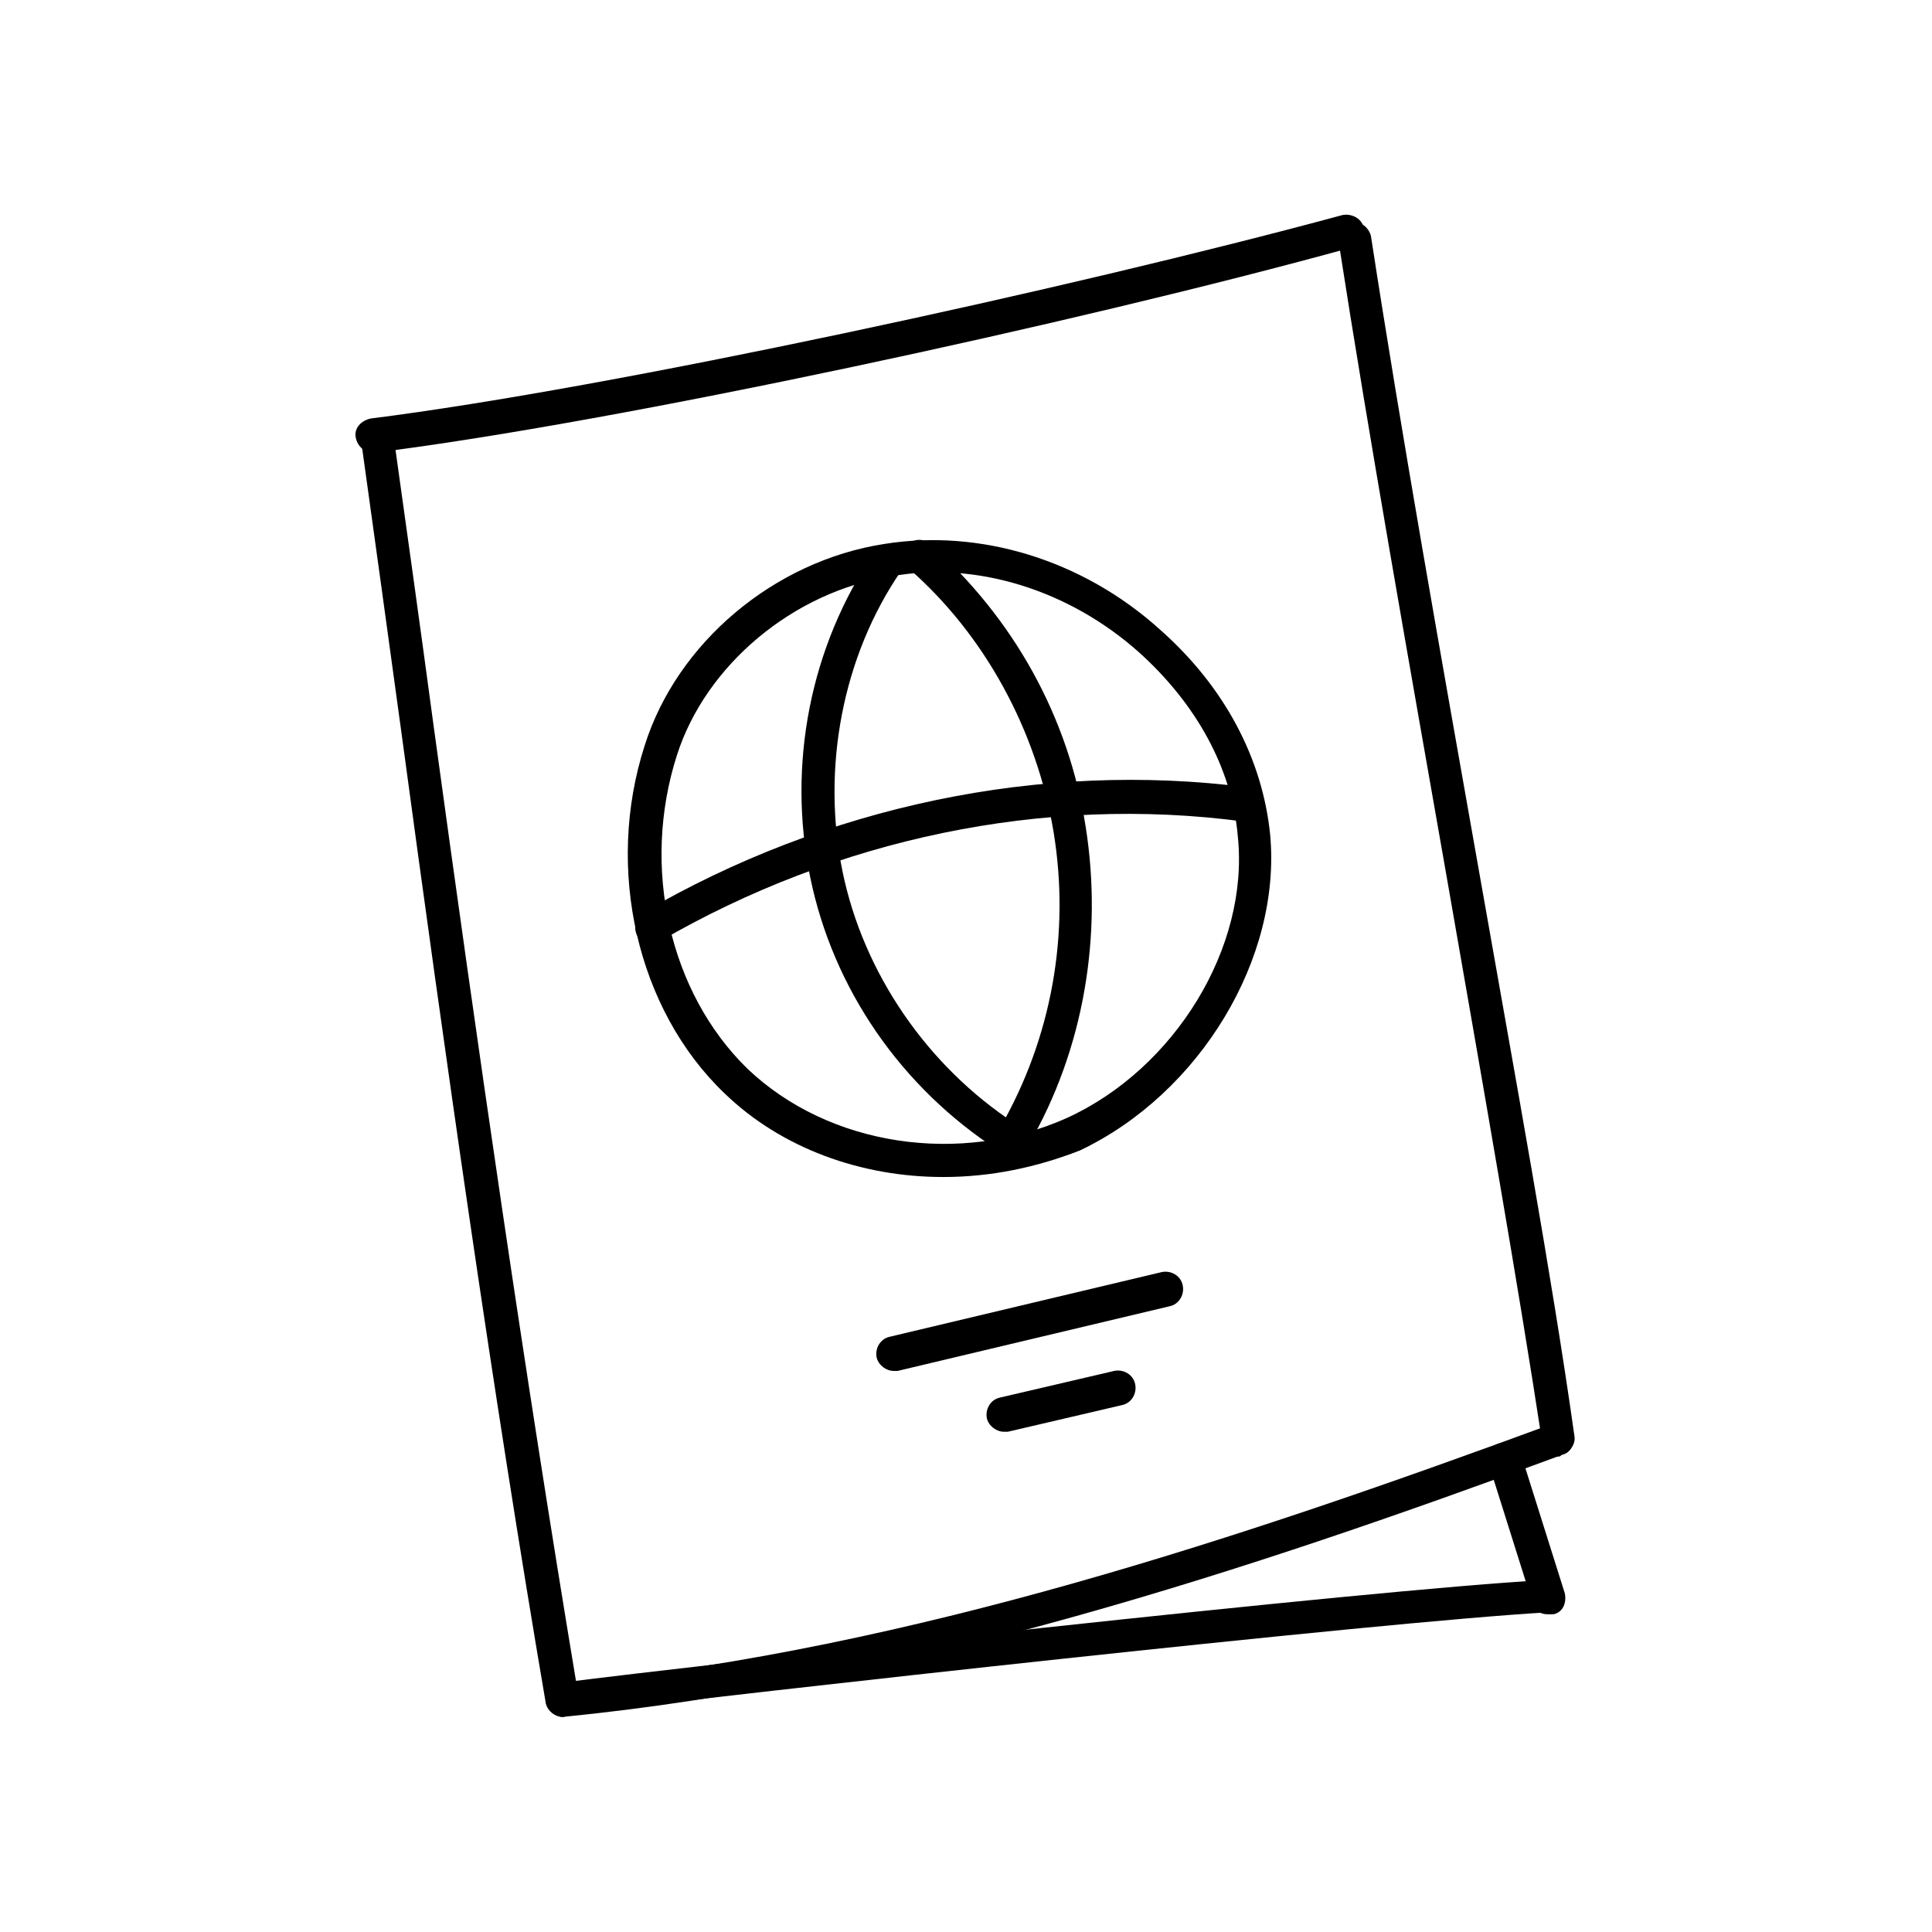
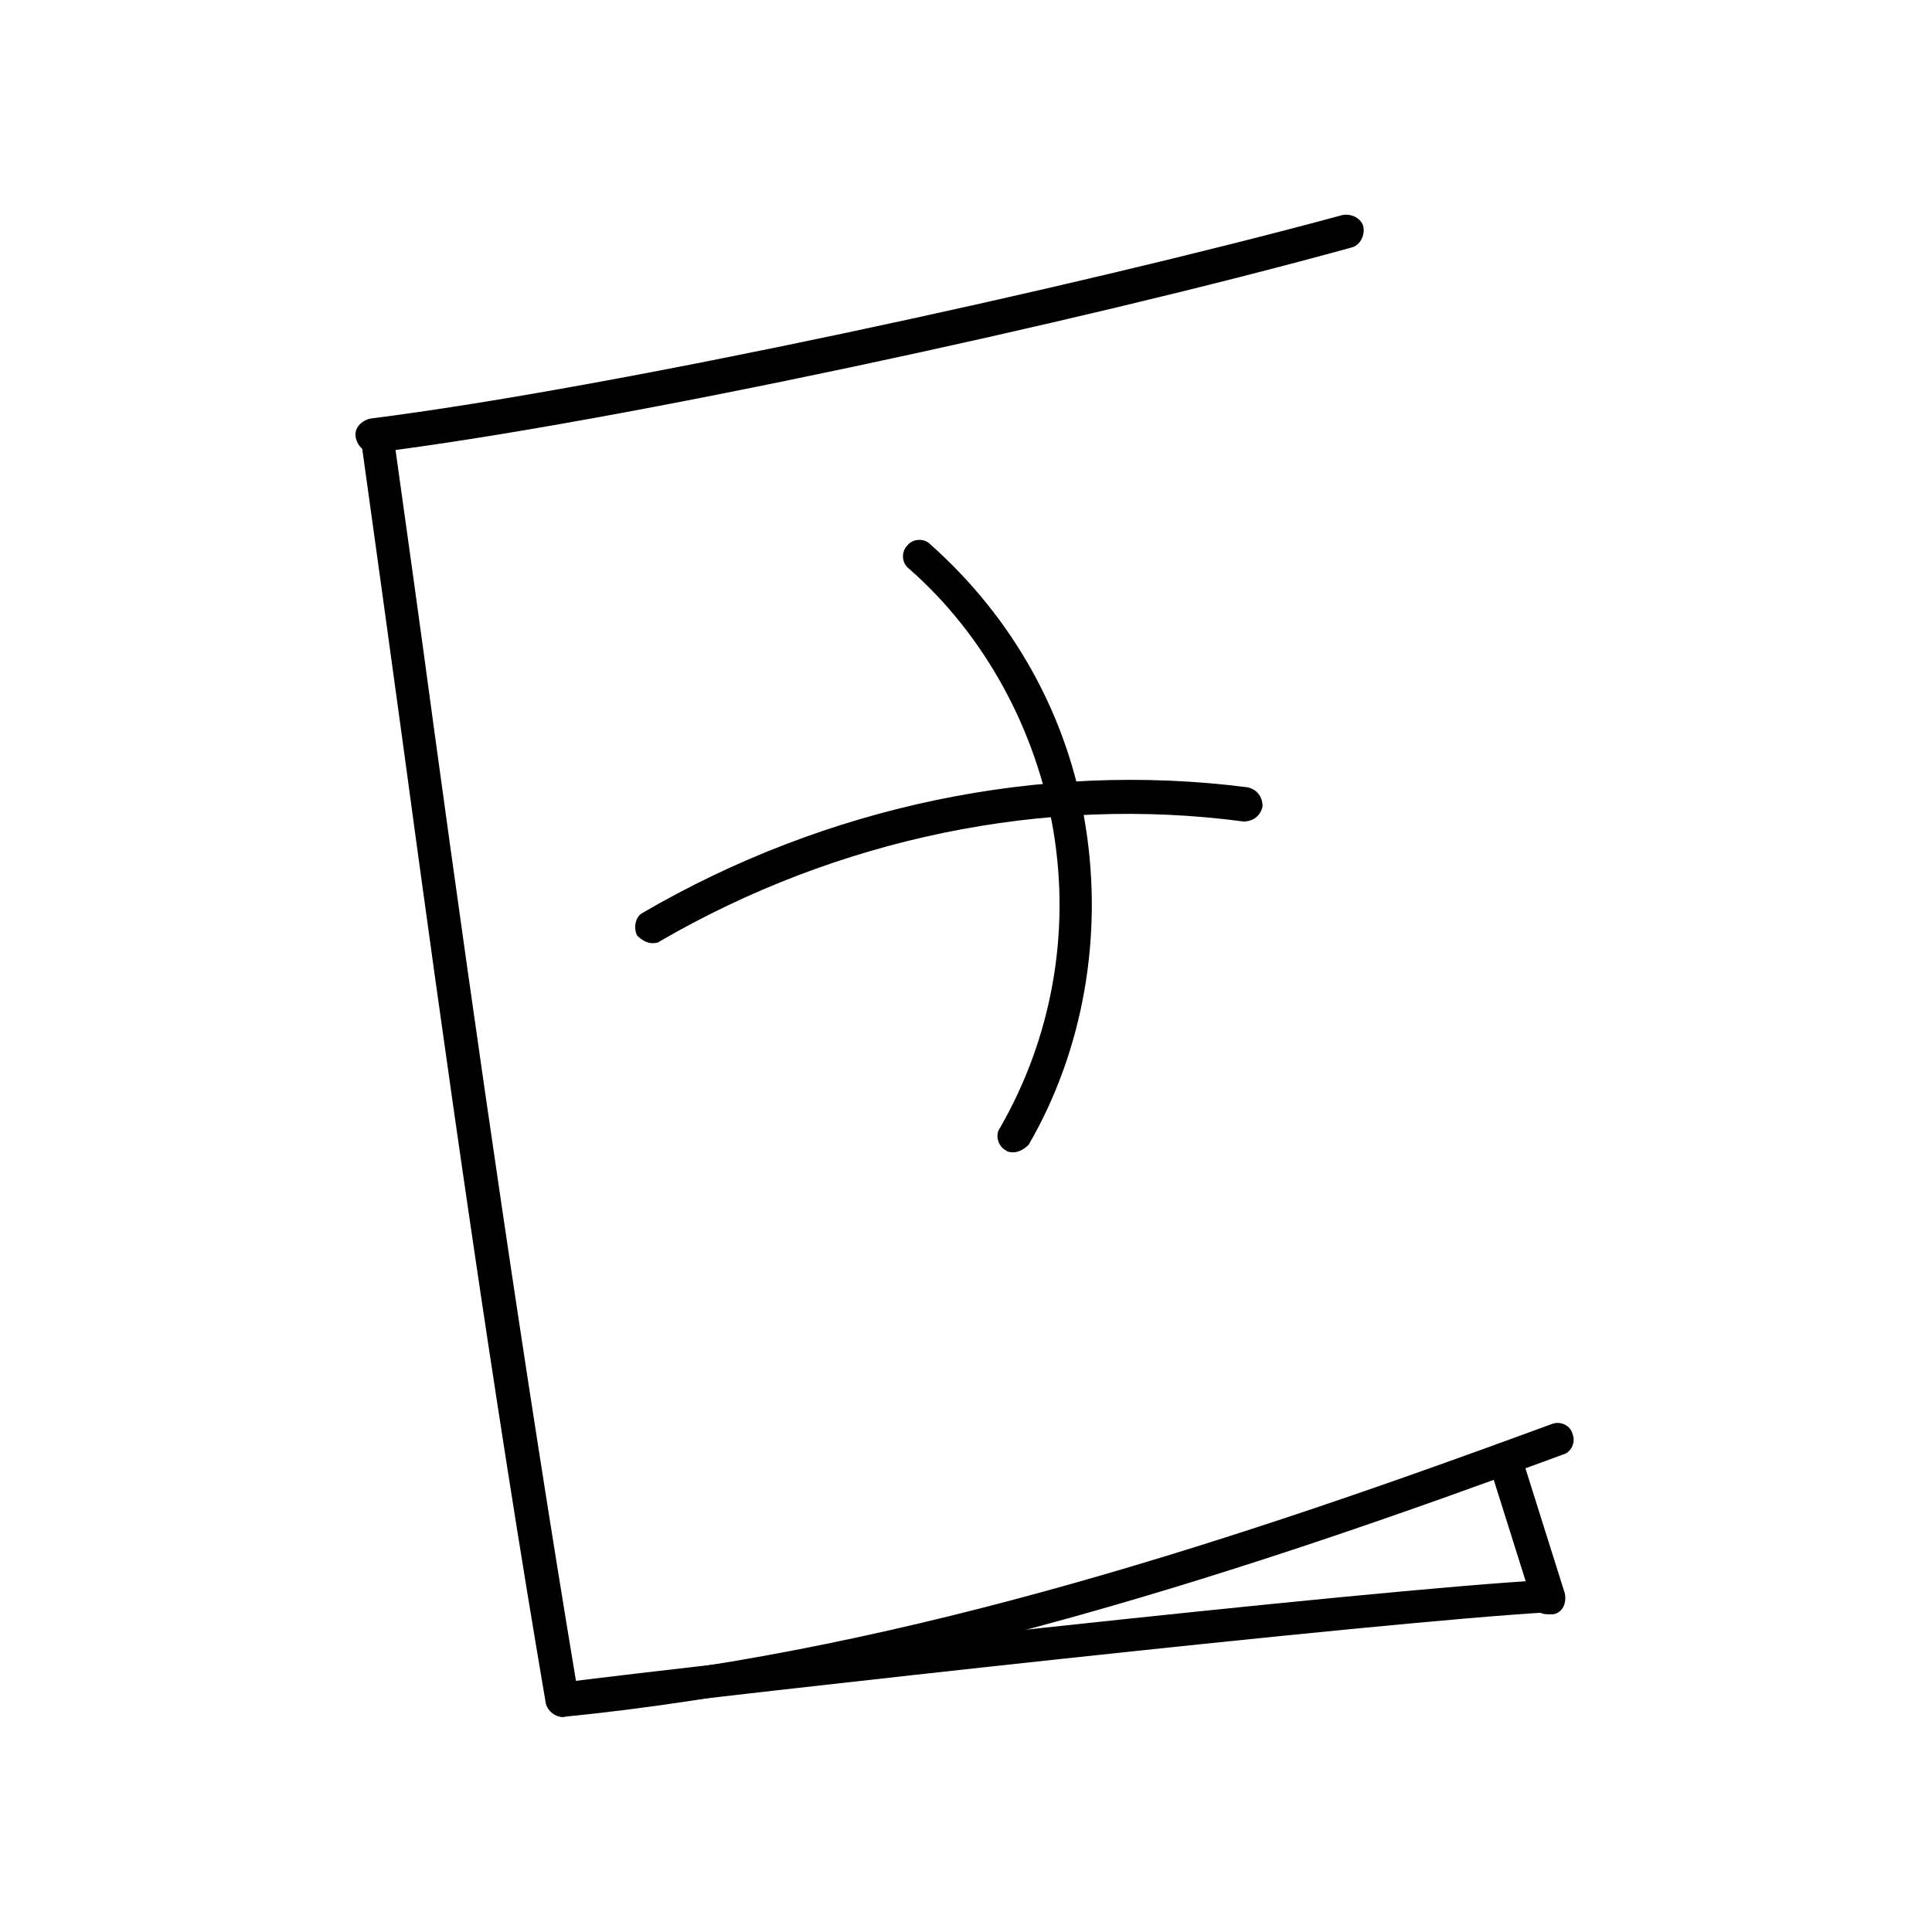
<svg xmlns="http://www.w3.org/2000/svg" fill="#000000" width="800px" height="800px" version="1.1" viewBox="144 144 512 512">
  <g>
    <path d="m293.19 599c-2.016 0-4.031-1.512-4.535-3.527-14.105-82.625-26.703-171.8-38.289-257.45-3.527-25.695-7.055-51.387-10.578-76.578-0.504-2.519 1.512-4.535 3.527-5.039 2.519-0.504 4.535 1.512 5.039 3.527 3.527 25.191 7.055 50.383 10.578 76.578 11.586 84.641 24.184 171.8 37.785 253.42 88.672-9.07 176.33-38.289 258.45-68.52 2.519-1.008 5.039 0.504 5.543 2.519 1.008 2.519-0.504 5.039-2.519 5.543-83.129 30.73-173.31 60.453-265 69.523 0.504 0 0.504 0 0 0z" />
    <path d="m293.19 599c-2.016 0-4.031-1.512-4.535-4.031-0.504-2.519 1.512-4.535 4.031-5.039 39.801-5.039 214.12-24.688 260.97-27.207 2.519 0 4.535 1.512 4.535 4.031 0 2.519-1.512 4.535-4.031 4.535-44.336 2.519-211.1 21.16-260.47 27.207 0 0.504 0 0.504-0.504 0.504z" />
    <path d="m554.16 571.8c-2.016 0-3.527-1.008-4.031-3.023l-11.586-36.777c-0.504-2.519 0.504-5.039 3.023-5.543 2.519-0.504 5.039 0.504 5.543 3.023l11.586 36.777c0.504 2.519-0.504 5.039-3.023 5.543h-1.512z" />
-     <path d="m557.19 529.98c-2.016 0-4.031-1.512-4.535-4.031-6.551-42.824-15.617-94.211-25.191-149.13-10.078-57.434-20.656-116.88-28.719-168.78-0.504-2.519 1.512-4.535 3.527-5.039 2.519-0.504 4.535 1.512 5.039 3.527 8.062 52.402 18.641 111.85 28.719 168.78 9.574 54.41 19.145 106.3 25.191 149.13 0.504 2.519-1.512 4.535-3.527 5.039 0 0.5-0.504 0.5-0.504 0.5z" />
    <path d="m242.81 263.97c-2.016 0-4.031-1.512-4.535-4.031-0.504-2.519 1.512-4.535 4.031-5.039 63.984-8.062 184.9-34.258 257.45-53.906 2.519-0.504 5.039 1.008 5.543 3.023 0.504 2.519-1.008 5.039-3.023 5.543-73.051 20.152-194.47 46.352-258.96 54.41h-0.504z" />
-     <path d="m393.95 455.92c-21.664 0-42.824-7.559-57.938-22.168-23.176-22.168-31.738-59.449-21.16-92.195 8.566-27.207 34.258-48.871 63.48-53.402 25.191-4.031 52.395 4.031 73.051 22.672 17.129 15.113 27.207 34.258 29.223 54.41 3.023 32.746-18.641 68.52-50.383 83.633-11.586 4.531-23.68 7.051-36.273 7.051zm-70.535-111.85c-9.574 29.727-2.016 62.977 18.641 83.129 21.664 20.656 56.426 25.695 84.641 13.098 28.719-13.098 48.367-45.344 45.344-74.562-1.512-18.137-11.082-35.266-26.199-48.871-18.641-16.625-43.328-24.184-65.496-20.152-26.195 4.031-49.371 23.684-56.93 47.359z" />
    <path d="m316.87 393.95c-1.512 0-3.023-1.008-4.031-2.016-1.008-2.016-0.504-5.039 1.512-6.047 48.367-28.215 105.3-40.305 160.21-33.25 2.519 0.504 4.031 2.519 4.031 5.039-0.504 2.519-2.519 4.031-5.039 4.031-52.898-7.055-107.82 4.535-154.67 31.738-0.504 0.504-1.512 0.504-2.016 0.504z" />
-     <path d="m411.08 449.37c-1.008 0-1.512 0-2.519-0.504-25.695-16.625-43.832-42.824-49.879-72.547-6.047-29.727 0-60.961 17.129-86.152 1.512-2.016 4.031-2.519 6.047-1.008 2.016 1.512 2.519 4.031 1.008 6.047-15.617 22.672-21.16 52.395-15.617 79.602 5.543 27.207 22.672 51.891 45.848 67.008 2.016 1.512 2.519 4.031 1.512 6.047-1.008 1.004-2.016 1.508-3.527 1.508z" />
    <path d="m412.59 449.37c-0.504 0-1.512 0-2.016-0.504-2.016-1.008-3.023-4.031-1.512-6.047 13.602-23.68 18.641-51.387 14.105-78.594-4.535-26.703-18.137-51.891-38.289-69.527-2.016-1.512-2.016-4.535-0.504-6.047 1.512-2.016 4.535-2.016 6.047-0.504 22.168 19.648 36.777 45.848 41.312 75.066 4.535 28.719-0.504 58.945-15.113 84.137-1.008 1.012-2.519 2.019-4.031 2.019z" />
-     <path d="m380.86 507.31c-2.016 0-4.031-1.512-4.535-3.527-0.504-2.519 1.008-5.039 3.527-5.543l72.043-17.129c2.519-0.504 5.039 1.008 5.543 3.527s-1.008 5.039-3.527 5.543l-72.043 17.129h-1.008z" />
-     <path d="m410.07 523.43c-2.016 0-4.031-1.512-4.535-3.527-0.504-2.519 1.008-5.039 3.527-5.543l30.23-7.055c2.519-0.504 5.039 1.008 5.543 3.527 0.504 2.519-1.008 5.039-3.527 5.543l-30.23 7.055h-1.008z" />
  </g>
</svg>